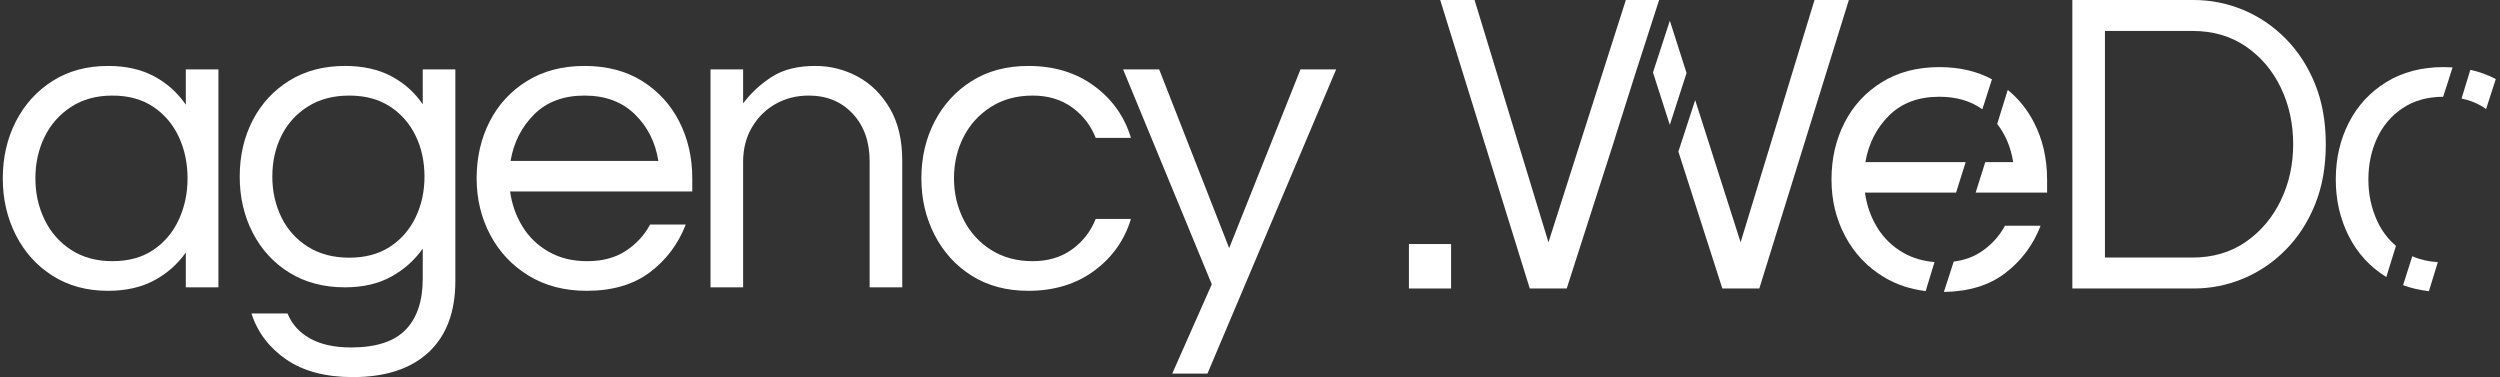
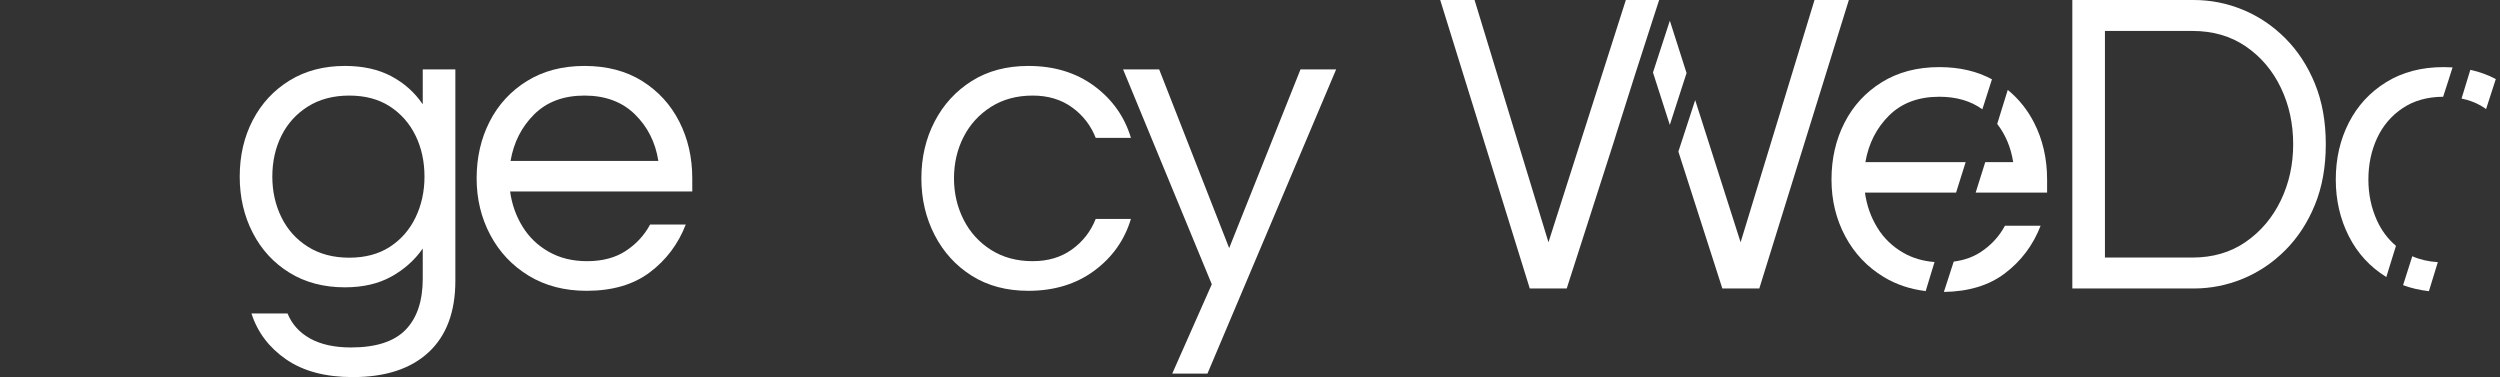
<svg xmlns="http://www.w3.org/2000/svg" width="358" height="54" viewBox="0 0 358 54" fill="none">
  <rect x="0" y="0" width="358" height="54" fill="#333333" stroke="none" />
-   <path d="M201.758 34.947H207.796V41.312H201.758V34.947Z" fill="white" />
  <path d="M231.505 19.004C233.235 13.452 235.026 7.918 236.816 2.385C237.073 1.59 237.332 0.795 237.59 0H232.822L221.74 34.697L211.157 0H206.238L219.063 41.312H224.355L231.106 20.293C231.239 19.863 231.372 19.433 231.505 19.004L231.505 19.004Z" fill="white" />
  <path d="M241.131 11.645C241.259 11.25 241.387 10.855 241.515 10.46L239.121 2.962C239.089 3.061 239.057 3.16 239.025 3.259C238.256 5.634 237.484 8.008 236.707 10.38L239.117 17.883C239.786 15.803 240.458 13.724 241.131 11.645V11.645Z" fill="white" />
  <path d="M259.838 6.10352e-05L249.255 34.697L242.751 14.334C241.953 16.793 241.151 19.251 240.344 21.707L246.64 41.312H251.932L264.757 6.10352e-05H259.838H259.838Z" fill="white" />
  <path d="M276.047 40.73C276.37 39.66 276.698 38.591 277.025 37.523C275.382 37.394 273.907 36.966 272.604 36.226C271.026 35.332 269.771 34.126 268.837 32.607C267.904 31.088 267.312 29.414 267.063 27.583H280.11C280.477 26.41 280.845 25.238 281.214 24.066C281.303 23.782 281.392 23.498 281.481 23.215H267.125C267.582 20.553 268.713 18.327 270.518 16.538C272.324 14.749 274.721 13.854 277.709 13.854C280.153 13.854 282.207 14.453 283.874 15.65C284.33 14.217 284.789 12.786 285.249 11.355C283.097 10.193 280.584 9.61 277.709 9.61C274.554 9.61 271.815 10.328 269.491 11.763C267.166 13.199 265.382 15.133 264.137 17.567C262.892 20.001 262.27 22.716 262.27 25.711C262.27 28.666 262.923 31.369 264.231 33.824C265.538 36.279 267.375 38.223 269.74 39.659C271.523 40.74 273.531 41.414 275.762 41.681L276.047 40.73V40.73Z" fill="white" />
  <path d="M291.278 17.567C290.329 15.713 289.072 14.151 287.51 12.877C287.01 14.501 286.506 16.124 286 17.746C287.198 19.299 287.963 21.122 288.289 23.215H284.288C284.132 23.709 283.978 24.204 283.822 24.699C283.52 25.66 283.217 26.622 282.914 27.583H293.145V25.711C293.145 22.716 292.523 20.001 291.278 17.567L291.278 17.567Z" fill="white" />
  <path d="M283.623 36.101C282.53 36.818 281.245 37.268 279.773 37.46C279.358 38.747 278.941 40.034 278.522 41.32C278.47 41.482 278.416 41.644 278.363 41.806C281.9 41.753 284.807 40.873 287.079 39.159C289.423 37.392 291.135 35.114 292.215 32.326H287.11C286.279 33.866 285.118 35.124 283.623 36.101V36.101Z" fill="white" />
  <path d="M301.427 36.882H313.94C316.887 36.882 319.44 36.133 321.598 34.635C323.756 33.137 325.426 31.162 326.609 28.706C327.792 26.252 328.384 23.569 328.384 20.656C328.384 17.703 327.792 14.999 326.609 12.543C325.426 10.089 323.756 8.123 321.598 6.646C319.44 5.17 316.887 4.431 313.94 4.431H301.427V36.882V36.882ZM296.758 41.312V-3.05176e-05H314.127C316.576 -3.05176e-05 318.931 0.468 321.193 1.404C323.455 2.34 325.478 3.703 327.263 5.491C329.047 7.281 330.459 9.444 331.497 11.982C332.534 14.52 333.053 17.411 333.053 20.656C333.053 23.901 332.534 26.793 331.497 29.33C330.459 31.869 329.047 34.032 327.263 35.821C325.478 37.61 323.455 38.972 321.193 39.908C318.931 40.844 316.576 41.312 314.127 41.312H296.758V41.312Z" fill="white" />
  <path d="M341.706 39.659C341.71 39.662 341.715 39.664 341.72 39.667C342.178 38.179 342.639 36.693 343.102 35.207C341.957 34.233 341.053 33.035 340.398 31.608C339.568 29.799 339.153 27.833 339.153 25.711C339.153 23.548 339.568 21.572 340.398 19.782C341.228 17.994 342.453 16.559 344.072 15.477C345.674 14.406 347.603 13.867 349.857 13.856C350.152 12.942 350.447 12.028 350.745 11.115C350.624 11.484 350.852 10.754 351.206 9.652C350.786 9.625 350.36 9.61 349.924 9.61C346.769 9.61 344.03 10.328 341.706 11.763C339.381 13.198 337.597 15.133 336.352 17.567C335.107 20.001 334.484 22.716 334.484 25.711C334.484 28.666 335.107 31.369 336.352 33.824C337.597 36.279 339.381 38.223 341.706 39.659L341.706 39.659Z" fill="white" />
  <path d="M356.006 15.622C356.468 14.188 356.931 12.754 357.399 11.322C356.279 10.726 355.064 10.284 353.751 10C353.492 10.849 353.285 11.518 353.225 11.717C352.984 12.515 352.739 13.312 352.496 14.109C353.732 14.367 354.837 14.821 355.806 15.476C355.875 15.523 355.939 15.574 356.006 15.622V15.622Z" fill="white" />
  <path d="M349.098 37.54C347.755 37.458 346.535 37.177 345.439 36.693C345.014 38.036 344.566 39.443 344.121 40.835C345.272 41.264 346.506 41.548 347.82 41.695C348.243 40.309 348.669 38.924 349.098 37.54V37.54Z" fill="white" />
-   <path d="M16.087 37.4C18.411 37.4 20.372 36.86 21.97 35.777C23.567 34.696 24.781 33.25 25.612 31.441C26.442 29.631 26.857 27.665 26.857 25.543C26.857 23.38 26.442 21.404 25.612 19.614C24.781 17.826 23.567 16.391 21.97 15.309C20.372 14.227 18.411 13.686 16.087 13.686C13.804 13.686 11.832 14.227 10.173 15.309C8.512 16.391 7.247 17.826 6.375 19.614C5.504 21.404 5.068 23.38 5.068 25.543C5.068 27.665 5.504 29.631 6.375 31.441C7.247 33.25 8.512 34.696 10.173 35.777C11.832 36.86 13.804 37.4 16.087 37.4ZM15.464 41.644C12.434 41.644 9.789 40.926 7.527 39.491C5.264 38.055 3.511 36.111 2.266 33.656C1.021 31.202 0.398 28.498 0.398 25.543C0.398 22.548 1.021 19.833 2.266 17.399C3.511 14.965 5.264 13.031 7.527 11.595C9.789 10.16 12.434 9.443 15.464 9.443C18.037 9.443 20.247 9.942 22.095 10.94C23.941 11.939 25.446 13.291 26.608 14.997V9.942H31.277V41.144H26.608V36.152C25.446 37.816 23.941 39.148 22.095 40.146C20.247 41.144 18.037 41.644 15.464 41.644V41.644Z" fill="white" />
  <path d="M50.017 36.901C52.298 36.901 54.239 36.381 55.838 35.341C57.435 34.301 58.659 32.897 59.511 31.128C60.361 29.36 60.787 27.415 60.787 25.294C60.787 23.131 60.361 21.174 59.511 19.427C58.659 17.68 57.435 16.287 55.838 15.246C54.239 14.207 52.298 13.686 50.017 13.686C47.733 13.686 45.762 14.207 44.102 15.246C42.442 16.287 41.176 17.68 40.305 19.427C39.433 21.174 38.997 23.131 38.997 25.294C38.997 27.415 39.433 29.36 40.305 31.128C41.176 32.897 42.442 34.301 44.102 35.341C45.762 36.381 47.733 36.901 50.017 36.901V36.901ZM50.515 54C46.613 54 43.438 53.157 40.99 51.472C38.54 49.787 36.881 47.593 36.009 44.889H41.176C41.799 46.427 42.878 47.624 44.414 48.477C45.949 49.329 47.9 49.756 50.266 49.756C53.835 49.756 56.439 48.914 58.079 47.229C59.718 45.544 60.538 43.099 60.538 39.896V35.59C59.376 37.255 57.87 38.596 56.024 39.616C54.177 40.636 51.967 41.144 49.394 41.144C46.364 41.144 43.718 40.448 41.456 39.054C39.194 37.66 37.441 35.757 36.196 33.344C34.951 30.931 34.328 28.248 34.328 25.294C34.328 22.298 34.951 19.605 36.196 17.212C37.441 14.82 39.194 12.927 41.456 11.533C43.718 10.139 46.364 9.442 49.394 9.442C51.967 9.442 54.177 9.932 56.024 10.909C57.87 11.887 59.376 13.229 60.538 14.934V9.942H65.207V40.208C65.207 44.66 63.931 48.071 61.378 50.443C58.826 52.814 55.204 54 50.515 54L50.515 54Z" fill="white" />
  <path d="M73.11 23.047H94.277C93.861 20.385 92.741 18.159 90.915 16.369C89.088 14.581 86.681 13.686 83.693 13.686C80.705 13.686 78.308 14.581 76.503 16.369C74.697 18.159 73.566 20.385 73.11 23.047V23.047ZM84.005 41.643C80.85 41.643 78.09 40.926 75.724 39.491C73.359 38.056 71.522 36.111 70.215 33.656C68.908 31.201 68.254 28.497 68.254 25.543C68.254 22.547 68.876 19.833 70.121 17.399C71.367 14.965 73.15 13.031 75.475 11.595C77.799 10.16 80.539 9.442 83.693 9.442C86.889 9.442 89.639 10.16 91.942 11.595C94.246 13.031 96.02 14.965 97.265 17.399C98.51 19.833 99.133 22.547 99.133 25.543V27.415H73.047C73.296 29.246 73.888 30.921 74.822 32.439C75.756 33.958 77.01 35.164 78.588 36.058C80.165 36.953 81.991 37.4 84.067 37.4C86.266 37.4 88.113 36.912 89.608 35.933C91.102 34.956 92.263 33.698 93.094 32.158H98.199C97.119 34.946 95.407 37.223 93.063 38.991C90.717 40.76 87.698 41.643 84.005 41.643L84.005 41.643Z" fill="white" />
-   <path d="M101.746 41.144V9.942H106.415V14.809C107.536 13.312 108.905 12.043 110.524 11.003C112.143 9.963 114.218 9.442 116.75 9.442C118.907 9.442 120.931 9.952 122.819 10.971C124.708 11.991 126.244 13.51 127.426 15.527C128.61 17.545 129.201 20.031 129.201 22.985V41.144H124.532V23.109C124.532 20.281 123.722 18.003 122.104 16.276C120.485 14.55 118.389 13.686 115.816 13.686C114.073 13.686 112.495 14.082 111.084 14.872C109.673 15.662 108.542 16.775 107.691 18.21C106.84 19.646 106.415 21.299 106.415 23.171V41.144H101.746V41.144Z" fill="white" />
  <path d="M147.256 41.644C144.143 41.644 141.445 40.926 139.163 39.491C136.88 38.056 135.106 36.111 133.84 33.656C132.574 31.202 131.941 28.498 131.941 25.543C131.941 22.548 132.574 19.833 133.84 17.399C135.106 14.965 136.88 13.031 139.163 11.595C141.445 10.16 144.143 9.443 147.256 9.443C150.95 9.443 154.093 10.4 156.688 12.313C159.281 14.227 161.035 16.703 161.948 19.74H156.906C156.2 17.951 155.069 16.494 153.513 15.371C151.956 14.248 150.078 13.686 147.879 13.686C145.596 13.686 143.604 14.227 141.902 15.309C140.2 16.391 138.892 17.826 137.98 19.614C137.067 21.404 136.611 23.381 136.611 25.543C136.611 27.665 137.067 29.631 137.98 31.441C138.892 33.25 140.2 34.696 141.902 35.778C143.604 36.86 145.596 37.4 147.879 37.4C150.078 37.4 151.956 36.839 153.513 35.715C155.069 34.592 156.2 33.136 156.906 31.347H161.948C161.035 34.384 159.281 36.86 156.688 38.773C154.093 40.687 150.95 41.644 147.256 41.644V41.644Z" fill="white" />
  <path d="M167.864 53.501L173.528 40.707L160.828 9.942H165.995L176.018 35.528L186.229 9.942H191.334L172.906 53.501H167.864Z" fill="white" />
</svg>